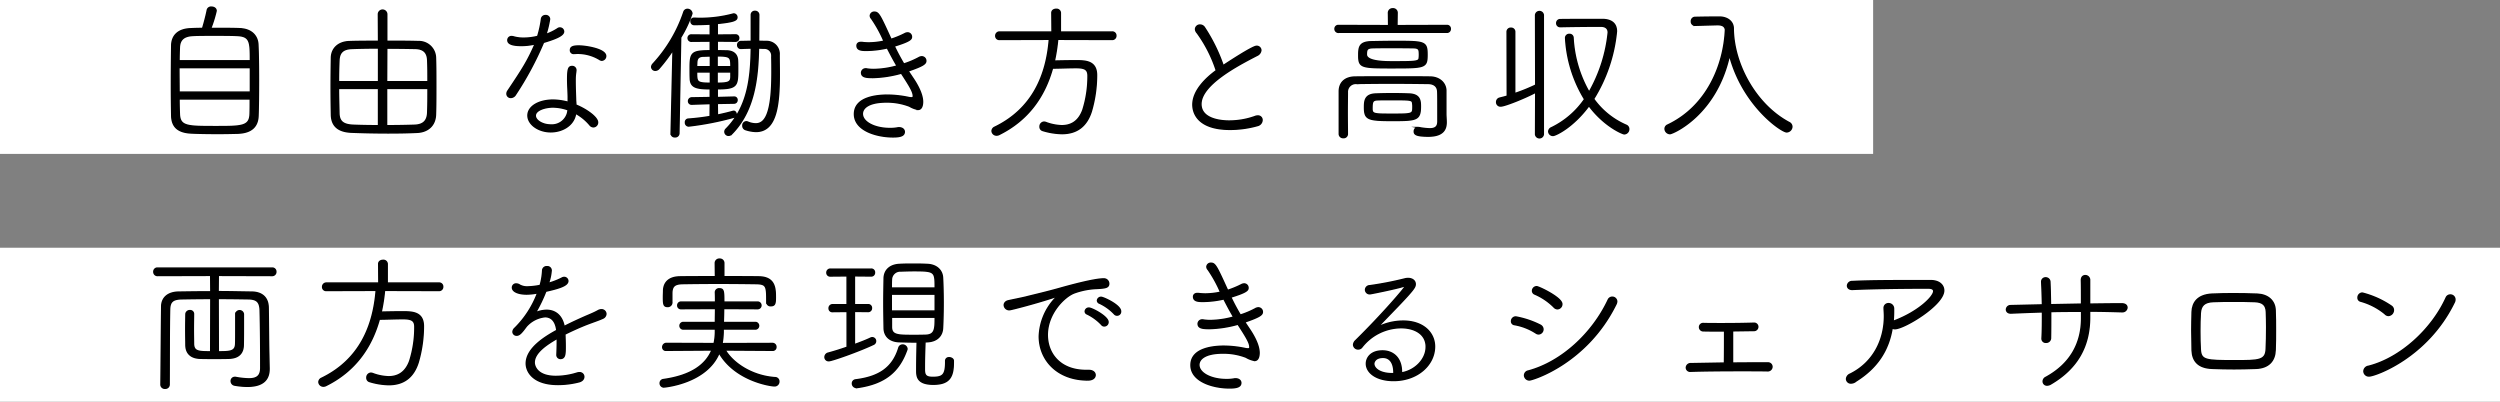
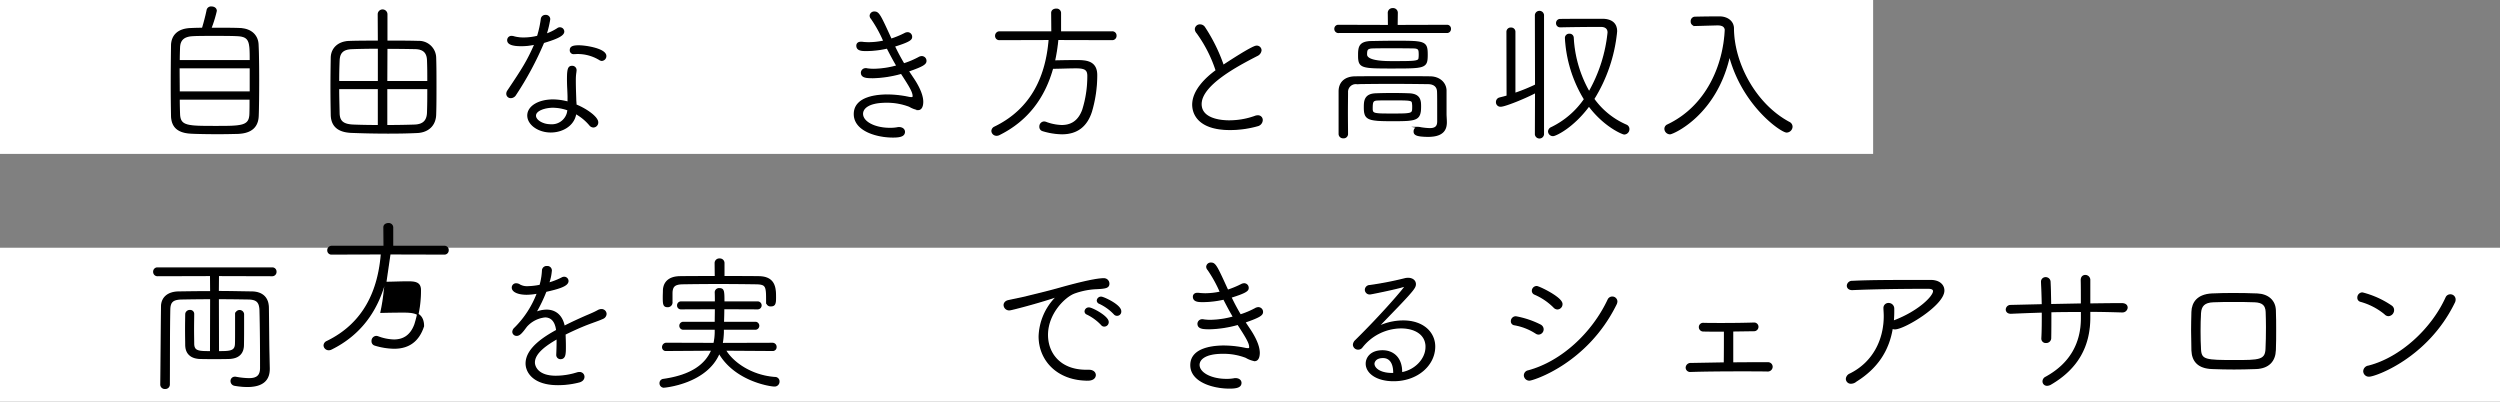
<svg xmlns="http://www.w3.org/2000/svg" width="666" height="107" viewBox="0 0 666 107">
  <rect x="0" y="0" width="666" height="107" fill="#808080" stroke="none" />
  <g id="txt_top_catch" transform="translate(0 -786)">
    <rect id="長方形_73" data-name="長方形 73" width="499" height="41" transform="translate(0 786)" fill="#fff" />
    <rect id="長方形_74" data-name="長方形 74" width="666" height="41" transform="translate(0 852)" fill="#fff" />
    <path id="パス_2210" data-name="パス 2210" d="M188.05,793.67c3.19.12,4.68,2.04,4.76,4.21.12,2.4.16,6.02.16,9.63s-.04,7.08-.12,9.28c-.08,3.03-1.89,4.56-5.39,4.68-1.49.04-3.3.08-5.15.08-2.56,0-5.15-.04-7-.12-3.58-.12-5.35-1.49-5.43-4.56-.04-2.2-.08-5.11-.08-8.18,0-3.74.04-7.63.08-10.58.04-2.56,1.65-4.33,5.03-4.44.79-.04,1.93-.08,3.19-.08.51-1.65,1.1-4.01,1.26-4.92a1.014,1.014,0,0,1,1.1-.75c.59,0,1.22.31,1.22.98a32.458,32.458,0,0,1-1.45,4.68c2.87,0,6.02,0,7.83.08Zm2.79,10.34H171.77c0,2.12.04,4.4.04,6.53h19.03v-6.53Zm0-1.81c0-4.99,0-6.61-3.54-6.76-1.57-.08-3.93-.08-6.17-.08s-4.4,0-5.62.08c-2.67.12-3.54,1.34-3.62,3.19-.04.98-.08,2.2-.08,3.58h19.03Zm-19.03,10.15c0,1.57.04,2.99.08,4.01.12,3.38,2.12,3.38,9.75,3.38,6.84,0,9.04,0,9.12-3.42.04-1.06.04-2.44.04-3.97H171.81Z" transform="translate(-124.12)" stroke="#000" stroke-miterlimit="10" stroke-width="0.4" />
    <path id="パス_2211" data-name="パス 2211" d="M224.94,789.81a1.1,1.1,0,0,1,2.2,0v7.2c2.83,0,5.7,0,8.42.08a4.385,4.385,0,0,1,4.56,4.29c.08,2.24.08,4.92.08,7.59s0,5.35-.08,7.55c-.08,2.87-2.01,4.6-4.88,4.72-2.4.12-5.07.16-7.71.16-3.5,0-6.96-.08-9.87-.2-3.46-.16-5.15-1.69-5.23-4.56-.04-2.28-.08-4.8-.08-7.43s.04-5.35.08-7.9c.08-2.44,1.89-4.13,4.76-4.21,2.4-.08,5.07-.08,7.79-.08l-.04-7.2Zm.04,8.97c-2.6,0-5.07.04-7.08.12-2.48.08-3.42,1.14-3.5,3.22-.08,1.77-.12,3.7-.12,5.66h10.7v-9Zm0,10.77h-10.7c0,2.28.08,4.6.12,6.61.04,2.24,1.18,3.11,3.85,3.22,2.01.08,4.29.12,6.72.12v-9.95Zm13.17-1.77c0-2.04,0-4.05-.08-5.78-.08-1.93-1.02-3.07-3.38-3.11-2.24-.04-4.88-.08-7.55-.08l-.04,8.97h11.05Zm-11.05,1.77v9.95c2.52,0,5.11-.04,7.47-.12,2.44-.08,3.42-1.3,3.5-3.34.08-1.93.08-4.21.08-6.49Z" transform="translate(-124.12)" stroke="#000" stroke-miterlimit="10" stroke-width="0.4" />
    <path id="パス_2212" data-name="パス 2212" d="M263.09,798.11c-1.14,0-3.66-.04-3.66-1.38a.944.944,0,0,1,.98-.98,2.658,2.658,0,0,1,.51.08,9.613,9.613,0,0,0,2.75.35,15.383,15.383,0,0,0,3.7-.47,28,28,0,0,0,1.02-4.68,1.013,1.013,0,0,1,1.06-.86.957.957,0,0,1,1.06.94,27.54,27.54,0,0,1-.98,4.09,14.654,14.654,0,0,0,3.15-1.53.879.879,0,0,1,.59-.2.961.961,0,0,1,.98.94c0,1.14-2.6,2.04-5.35,2.87a84.728,84.728,0,0,1-7.47,13.92,1.459,1.459,0,0,1-1.22.75.978.978,0,0,1-1.02-.98,1.358,1.358,0,0,1,.28-.79c3.81-5.7,5.19-7.79,7.24-12.5a16.253,16.253,0,0,1-3.62.43Zm12.43,14.27c0-1.53-.16-3.62-.16-5.19,0-2.83.24-3.46,1.18-3.46a.944.944,0,0,1,.98.98v.24a12.221,12.221,0,0,0-.2,2.2v.67c0,1.49.08,3.26.12,4.64,0,.47.08,1.02.08,1.53,2.91,1.18,5.78,3.3,5.78,4.6a1.142,1.142,0,0,1-1.1,1.18,1.219,1.219,0,0,1-.94-.51,13.354,13.354,0,0,0-3.81-3.11l-.08.51c-.67,2.87-3.58,4.44-6.53,4.44-3.3,0-6.06-2.01-6.06-4.33s2.75-4.09,6.72-4.09a16.143,16.143,0,0,1,4.01.59v-.9Zm-4.09,2.12c-1.97,0-4.72.75-4.72,2.32,0,1.3,1.97,2.48,4.09,2.48a4.344,4.344,0,0,0,4.52-3.15,8.6,8.6,0,0,0,.16-.9,12.321,12.321,0,0,0-4.05-.75Zm12.58-12.58a11.239,11.239,0,0,0-6.1-1.73c-.28,0-.55.04-.83.04H277a.823.823,0,0,1-.9-.83c0-.71.35-1.14,2.2-1.14s7.16.83,7.16,2.67a1.083,1.083,0,0,1-1.02,1.1,1,1,0,0,1-.43-.12Z" transform="translate(-124.12)" stroke="#000" stroke-miterlimit="10" stroke-width="0.4" />
-     <path id="パス_2213" data-name="パス 2213" d="M302.92,821.47l.51-22.22a43.713,43.713,0,0,1-3.77,4.99,1.281,1.281,0,0,1-.94.47.929.929,0,0,1-.98-.9,1.281,1.281,0,0,1,.31-.71,38.534,38.534,0,0,0,8.26-13.88.978.978,0,0,1,.94-.71,1.167,1.167,0,0,1,1.18,1.1,30.614,30.614,0,0,1-2.99,6.37l-.47,25.48a.962.962,0,0,1-1.06.98.912.912,0,0,1-.98-.94v-.04Zm12.27-7.94.04,3.15c1.53-.31,2.99-.67,4.25-1.02h.12c.35,0,.63.43.63.83a.649.649,0,0,1-.43.67,77.715,77.715,0,0,1-12.19,2.4.867.867,0,0,1-.87-.94.8.8,0,0,1,.67-.87,59.315,59.315,0,0,0,5.9-.71l.04-3.46-4.92.16h-.04a.777.777,0,0,1-.83-.79.858.858,0,0,1,.9-.87l4.88-.08v-2.36c-3.77,0-5.27-.39-5.31-2.79-.04-.71-.04-1.77-.04-2.71,0-4.09.35-4.6,5.35-4.6v-2.6l-5.03.04a.834.834,0,0,1-.86-.83.817.817,0,0,1,.86-.83l5.03.04v-2.95c-1.97.12-3.62.12-4.29.12a.807.807,0,0,1-.83-.83.751.751,0,0,1,.75-.83h.04c.47,0,.9.04,1.38.04a34.026,34.026,0,0,0,9-1.14.508.508,0,0,1,.24-.04.87.87,0,0,1,.79.9c0,.79-.94,1.18-5.23,1.61v3.11l4.88-.04a.786.786,0,0,1,.83.83.813.813,0,0,1-.83.83l-4.88-.04v2.6c.83,0,1.65.04,2.48.04,1.97.04,2.83,1.06,2.91,2.48.04.63.04,1.45.04,2.28,0,4.44,0,5.31-5.43,5.31V812l4.48-.12h.04a.723.723,0,0,1,.75.75.786.786,0,0,1-.83.83l-4.44.08Zm-1.81-12.62c-.67,0-1.3.04-1.89.04-1.45.04-1.73.79-1.77,1.73,0,.28-.04.71-.04,1.1h3.7v-2.87Zm0,4.25h-3.7c0,2.71,0,3.03,3.7,3.03Zm5.47-1.38c0-2.56-.08-2.91-3.7-2.91v2.91Zm0,1.38h-3.7v3.03c2.99,0,3.66-.28,3.7-1.65Zm5.43-15.18a.912.912,0,0,1,.98-.94.933.933,0,0,1,.98.94l-.04,7.04c.71,0,1.38.04,2.01.04a3.3,3.3,0,0,1,3.46,3.54c0,1.69.04,3.42.04,5.19,0,8.53-.86,15.22-6.21,15.22a9.731,9.731,0,0,1-2.79-.51,1.019,1.019,0,0,1-.67-1.02.932.932,0,0,1,.86-1.02.88.88,0,0,1,.43.08,5.588,5.588,0,0,0,2.12.47c2.63,0,4.33-2.99,4.33-13.61,0-1.53,0-3.03-.04-4.36a1.959,1.959,0,0,0-2.04-2.2c-.47,0-.98-.04-1.53-.04-.16,7.94-1.06,16.71-7.12,22.85a1.2,1.2,0,0,1-.86.39.952.952,0,0,1-.94-.94.982.982,0,0,1,.31-.71c5.94-5.98,6.61-14.08,6.72-21.59-.9,0-1.81.04-2.75.08h-.04a.818.818,0,0,1-.83-.87.867.867,0,0,1,.87-.94c.94,0,1.85-.04,2.75-.04v-7.04Z" transform="translate(-124.12)" stroke="#000" stroke-miterlimit="10" stroke-width="0.4" />
    <path id="パス_2214" data-name="パス 2214" d="M356.49,806.64c-1.61,0-2.83-.12-2.83-1.26a1.044,1.044,0,0,1,1.14-1.02,1.02,1.02,0,0,1,.35.04,12.311,12.311,0,0,0,1.77.12,24.215,24.215,0,0,0,6.21-.94c-.79-1.34-1.65-2.91-2.63-4.84a25.526,25.526,0,0,1-5.62.67c-1.26,0-2.44-.08-2.44-1.26,0-.43.31-.83.98-.83h.28a14.986,14.986,0,0,0,1.89.12,19.377,19.377,0,0,0,4.05-.47,34.644,34.644,0,0,0-3.34-6.06,1.088,1.088,0,0,1-.31-.75,1.014,1.014,0,0,1,1.1-.9c1.1,0,1.49.87,4.4,7.24a25.7,25.7,0,0,0,3.7-1.53,1.59,1.59,0,0,1,.71-.2,1.02,1.02,0,0,1,1.02,1.06c0,.59-.35,1.14-4.6,2.44a54.311,54.311,0,0,0,2.56,4.8,23.05,23.05,0,0,0,4.01-1.69,1.594,1.594,0,0,1,.79-.24,1.063,1.063,0,0,1,1.06,1.1c0,.75-.75,1.3-4.72,2.67l1.26,1.89c.75,1.1,2.6,3.97,2.6,6.33,0,.79-.2,2.01-1.18,2.01a6.9,6.9,0,0,1-2.28-.87,16.719,16.719,0,0,0-6.17-1.1c-4.76,0-6.41,1.61-6.41,3.15,0,2.2,3.22,3.93,7.39,3.93a10.91,10.91,0,0,0,1.97-.16,1.569,1.569,0,0,1,.43-.04c.9,0,1.38.51,1.38,1.06,0,1.02-1.02,1.34-2.99,1.34-4.4,0-10.26-1.73-10.26-6.06,0-4.68,6.41-5.03,8.77-5.03a28.14,28.14,0,0,1,5.5.59,4.293,4.293,0,0,0,.9.12c.35,0,.51-.12.51-.47,0-1.1-.83-2.52-3.19-6.13a30.234,30.234,0,0,1-7.75,1.18Z" transform="translate(-124.12)" stroke="#000" stroke-miterlimit="10" stroke-width="0.4" />
    <path id="パス_2215" data-name="パス 2215" d="M405.88,796.46a47.109,47.109,0,0,1-.9,5.82c1.73-.04,3.81-.08,5.78-.08,2.48,0,5.47.04,5.47,3.81a34.146,34.146,0,0,1-1.42,9.75c-1.3,3.97-3.93,5.82-7.79,5.82a18.43,18.43,0,0,1-5.11-.83.989.989,0,0,1-.71-1.02,1.131,1.131,0,0,1,1.06-1.18,1.983,1.983,0,0,1,.43.08,13,13,0,0,0,4.29.87c2.52,0,4.52-1.18,5.62-4.17a29.694,29.694,0,0,0,1.38-9.16c0-1.81-1.06-2.16-3.19-2.16s-4.44.12-6.29.12c-2.12,7.63-6.53,13.88-14.23,17.69a1.485,1.485,0,0,1-.67.16,1.169,1.169,0,0,1-1.18-1.1,1.156,1.156,0,0,1,.71-.98c10.14-4.92,13.8-13.92,14.55-23.44l-13.29.04a.912.912,0,0,1-.98-.94.976.976,0,0,1,.98-1.02h14l-.04-5.11c0-.63.55-.94,1.14-.94a.991.991,0,0,1,1.1.94v5.11h13.8a.922.922,0,0,1,.98.98.942.942,0,0,1-.98.98l-14.51-.04Z" transform="translate(-124.12)" stroke="#000" stroke-miterlimit="10" stroke-width="0.4" />
    <path id="パス_2216" data-name="パス 2216" d="M443.01,794.69a1.532,1.532,0,0,1-.39-.94,1.146,1.146,0,0,1,1.22-1.06,1.37,1.37,0,0,1,1.1.59,45.052,45.052,0,0,1,5.03,10.22c.31-.2,7.75-5.15,8.89-5.15a1.075,1.075,0,0,1,1.14,1.06,1.684,1.684,0,0,1-1.02,1.34c-5.19,2.67-14.94,7.79-14.94,12.98,0,4.52,6.68,4.52,7.43,4.52a20.274,20.274,0,0,0,6.96-1.18,1.947,1.947,0,0,1,.75-.16,1.06,1.06,0,0,1,1.14,1.1,1.534,1.534,0,0,1-1.18,1.42,26.991,26.991,0,0,1-7.35,1.02c-8.06,0-9.87-3.89-9.87-6.57,0-3.66,3.34-6.96,6.25-9.08a35.9,35.9,0,0,0-5.15-10.11Z" transform="translate(-124.12)" stroke="#000" stroke-miterlimit="10" stroke-width="0.4" />
    <path id="パス_2217" data-name="パス 2217" d="M480.72,794.61a.9.9,0,0,1-.94-.94.867.867,0,0,1,.91-.87l13.37.04-.04-3.46a1.063,1.063,0,0,1,1.14-1.02,1.041,1.041,0,0,1,1.14,1.02l-.04,3.46,13.33-.04a.836.836,0,0,1,.87.9.856.856,0,0,1-.87.9H480.73Zm.2,15.73c0-2.24,1.42-3.77,4.21-3.81,3.5-.04,7.31-.04,11.25-.04,2.87,0,5.82,0,8.73.04,2.56.04,4.09,1.65,4.17,3.5v6.37c0,.51.08,1.34.08,2.12v.12c0,1.85-.87,3.62-4.72,3.62-3.3,0-3.74-.51-3.74-1.22a.988.988,0,0,1,.98-1.06h.16a18.051,18.051,0,0,0,2.95.35c1.38,0,2.2-.47,2.2-1.97,0-6.17,0-7.08-.04-7.9-.04-1.42-.94-2.2-2.52-2.24-3.15-.04-6.53-.08-9.87-.08s-6.49.04-9.28.08a2.263,2.263,0,0,0-2.44,2.4c0,1.42-.04,3.42-.04,5.43s.04,4.09.04,5.66a.957.957,0,0,1-1.06.94.985.985,0,0,1-1.06-.98V810.35Zm14.23-6.29c-8.34,0-9.04-.04-9.04-3.26,0-2.2.12-3.62,3.42-3.66,2.12-.04,4.21-.08,6.29-.08,7.86,0,8.45.04,8.45,3.5s-.47,3.5-9.12,3.5Zm-.12,14.04c-6.57,0-7.39-.31-7.39-3.5,0-1.73.12-3.42,2.95-3.54,1.34-.04,2.91-.08,4.48-.08s3.18.04,4.44.08c2.91.12,2.99,1.81,2.99,3.3C502.5,818.01,501.44,818.09,495.03,818.09Zm7.23-17.54c0-1.38-.08-1.85-1.77-1.85-2.04-.04-4.09-.04-6.13-.04-1.49,0-2.99,0-4.48.04-1.57.04-1.77.47-1.77,1.81q0,1.97,6.68,1.97c6.49,0,7.39,0,7.43-1.1A4.984,4.984,0,0,0,502.26,800.55Zm-7.23,15.89c5.5,0,5.5-.04,5.5-2.01a4.236,4.236,0,0,0-.04-.75c-.12-1.14-.16-1.14-6.09-1.14-1.22,0-2.4,0-3.26.04-1.49.04-1.53.63-1.53,2.56.08,1.3.75,1.3,5.43,1.3Z" transform="translate(-124.12)" stroke="#000" stroke-miterlimit="10" stroke-width="0.4" />
    <path id="パス_2218" data-name="パス 2218" d="M533.26,810.54c-2.44,1.34-8.18,3.7-9.36,3.7a1.006,1.006,0,0,1-1.06-1.06,1.035,1.035,0,0,1,.79-1.02c.59-.16,1.3-.31,2.04-.55l-.04-17.14a.944.944,0,0,1,1.02-.94.933.933,0,0,1,.98.94v16.48a47.214,47.214,0,0,0,5.62-2.28l-.04-18.64a1.023,1.023,0,0,1,2.04,0V821.8a1.028,1.028,0,0,1-2.04,0l.04-11.25Zm6.45-17.46a.873.873,0,0,1-.86-.9.892.892,0,0,1,.9-.94c3.54-.04,7.98-.04,11.17-.04,2.36,0,3.81.98,3.81,3.15a41.462,41.462,0,0,1-6.09,18.01,20.8,20.8,0,0,0,8.73,7.04,1.059,1.059,0,0,1,.63.98,1.225,1.225,0,0,1-1.18,1.26c-.43,0-5.35-2.04-9.4-7.51-4.29,5.82-8.93,7.94-9.56,7.94a1.1,1.1,0,0,1-1.14-1.06,1.136,1.136,0,0,1,.75-.98,22.744,22.744,0,0,0,8.81-7.59,34.748,34.748,0,0,1-5.07-16.36.937.937,0,0,1,1.02-.9.9.9,0,0,1,.94.86,32.593,32.593,0,0,0,4.29,14.55,40.209,40.209,0,0,0,5.11-15.93c0-1.1-.71-1.69-2-1.69-2.75,0-7.55.04-10.81.12h-.04Z" transform="translate(-124.12)" stroke="#000" stroke-miterlimit="10" stroke-width="0.4" />
    <path id="パス_2219" data-name="パス 2219" d="M575.7,792.72h-.04a.944.944,0,0,1-.94-1.02.978.978,0,0,1,.94-1.06c1.73-.04,4.76-.08,6.37-.08h.12c2.12,0,3.7,1.18,3.7,3.03.08,9.52,6.02,20.33,14.86,25.05a1.254,1.254,0,0,1,.75,1.1,1.423,1.423,0,0,1-1.38,1.38c-1.38,0-11.76-7.08-15.22-20.49-3.46,16-15.14,20.96-15.85,20.96a1.331,1.331,0,0,1-1.3-1.26,1.1,1.1,0,0,1,.71-1.02c10.5-4.99,14.98-16.04,15.37-25.44-.16-.83-.71-1.3-2.12-1.3h-.16l-5.82.16Z" transform="translate(-124.12)" stroke="#000" stroke-miterlimit="10" stroke-width="0.4" />
    <path id="パス_2220" data-name="パス 2220" d="M195.79,884.1v.2c0,2.52-1.3,4.6-5.74,4.6a19.15,19.15,0,0,1-3.38-.31,1.078,1.078,0,0,1-.94-1.06.935.935,0,0,1,.94-.98h.2a21.574,21.574,0,0,0,3.54.39c2.12,0,3.19-.75,3.19-2.95,0-4.95-.04-10.77-.16-15.37-.08-2.36-1.06-2.99-3.19-3.03-2.56-.04-5.31-.08-8.02-.08l.04,14.23c3.07,0,4.56-.04,4.64-2.08.04-.94.04-1.38.04-7.98a1.006,1.006,0,0,1,2,0v2.2c0,2.04,0,4.56-.04,6.09-.04,2.01-1.14,3.38-3.77,3.46-1.14.04-2.56.04-3.93.04s-2.75,0-3.89-.04c-2.52-.12-3.62-1.49-3.66-3.46,0-1.1-.04-2.67-.04-4.25s.04-3.11.04-4.05a1,1,0,0,1,1.06-.9.86.86,0,0,1,.94.83v.04c0,.9-.04,2.48-.04,4.05s.04,3.15.04,3.97c.08,2.04,1.42,2.08,4.6,2.08l.04-14.23c-2.71,0-5.39.04-7.71.08-2.44.04-3.26.75-3.3,2.91-.12,5.9-.08,12.86-.12,19.98a.978.978,0,0,1-1.06.94.991.991,0,0,1-1.1-.94c.08-6.88.12-14.63.2-20.88.04-2.2,1.57-3.74,4.56-3.77,2.75-.04,5.62-.08,8.53-.08l-.04-4.4-14.16.04a.942.942,0,0,1-.98-.98.922.922,0,0,1,.98-.98h30.51a.922.922,0,0,1,.98.98.942.942,0,0,1-.98.98l-14.35-.04-.04,4.36c2.95,0,5.98.08,9,.12,2.6.04,4.29,1.38,4.33,4.09.08,4.44.08,9.12.16,12.39l.08,3.81Z" transform="translate(-124.12)" stroke="#000" stroke-miterlimit="10" stroke-width="0.4" />
-     <path id="パス_2221" data-name="パス 2221" d="M226.55,863.34a47.106,47.106,0,0,1-.9,5.82c1.73-.04,3.81-.08,5.78-.08,2.48,0,5.47.04,5.47,3.81a34.146,34.146,0,0,1-1.42,9.75c-1.3,3.97-3.93,5.82-7.79,5.82a18.43,18.43,0,0,1-5.11-.83.989.989,0,0,1-.71-1.02,1.131,1.131,0,0,1,1.06-1.18,1.881,1.881,0,0,1,.43.08,13,13,0,0,0,4.29.87c2.52,0,4.52-1.18,5.62-4.17a29.694,29.694,0,0,0,1.38-9.16c0-1.81-1.06-2.16-3.19-2.16s-4.44.12-6.29.12c-2.12,7.63-6.53,13.88-14.23,17.69a1.485,1.485,0,0,1-.67.16,1.169,1.169,0,0,1-1.18-1.1,1.156,1.156,0,0,1,.71-.98c10.15-4.92,13.8-13.92,14.55-23.44l-13.29.04a.912.912,0,0,1-.98-.94.976.976,0,0,1,.98-1.02h14l-.04-5.11c0-.63.55-.94,1.14-.94a.991.991,0,0,1,1.1.94v5.11h13.8a.922.922,0,0,1,.98.98.942.942,0,0,1-.98.98l-14.51-.04Z" transform="translate(-124.12)" stroke="#000" stroke-miterlimit="10" stroke-width="0.4" />
+     <path id="パス_2221" data-name="パス 2221" d="M226.55,863.34a47.106,47.106,0,0,1-.9,5.82c1.73-.04,3.81-.08,5.78-.08,2.48,0,5.47.04,5.47,3.81c-1.3,3.97-3.93,5.82-7.79,5.82a18.43,18.43,0,0,1-5.11-.83.989.989,0,0,1-.71-1.02,1.131,1.131,0,0,1,1.06-1.18,1.881,1.881,0,0,1,.43.08,13,13,0,0,0,4.29.87c2.52,0,4.52-1.18,5.62-4.17a29.694,29.694,0,0,0,1.38-9.16c0-1.81-1.06-2.16-3.19-2.16s-4.44.12-6.29.12c-2.12,7.63-6.53,13.88-14.23,17.69a1.485,1.485,0,0,1-.67.16,1.169,1.169,0,0,1-1.18-1.1,1.156,1.156,0,0,1,.71-.98c10.15-4.92,13.8-13.92,14.55-23.44l-13.29.04a.912.912,0,0,1-.98-.94.976.976,0,0,1,.98-1.02h14l-.04-5.11c0-.63.55-.94,1.14-.94a.991.991,0,0,1,1.1.94v5.11h13.8a.922.922,0,0,1,.98.98.942.942,0,0,1-.98.98l-14.51-.04Z" transform="translate(-124.12)" stroke="#000" stroke-miterlimit="10" stroke-width="0.4" />
    <path id="パス_2222" data-name="パス 2222" d="M266.94,864.09a15.894,15.894,0,0,1-2.52.24c-2.01,0-3.77-.59-3.77-1.73a.948.948,0,0,1,1.02-.94,1.665,1.665,0,0,1,.9.31,4.147,4.147,0,0,0,2.16.47,19.675,19.675,0,0,0,3.3-.39,17.66,17.66,0,0,0,.67-4.09,1.048,1.048,0,0,1,1.14-.9,1,1,0,0,1,1.1.98,12.533,12.533,0,0,1-.75,3.46,19.071,19.071,0,0,0,3.58-1.38,1.293,1.293,0,0,1,.63-.2.961.961,0,0,1,.98.94c0,1.22-2.4,1.93-5.86,2.71a40.811,40.811,0,0,1-2.79,5.78,7.687,7.687,0,0,1,2.99-.67c2.2,0,4.09,1.26,4.68,4.33,1.89-.98,3.89-1.89,5.66-2.67.98-.43,2.2-.9,3.34-1.53a1.912,1.912,0,0,1,.94-.28,1.142,1.142,0,0,1,1.18,1.1,1.314,1.314,0,0,1-.83,1.14c-1.14.51-1.93.75-4.01,1.53-2.04.79-4.21,1.77-6.09,2.71.04.94.08,2.12.08,3.22,0,2.01,0,3.26-1.26,3.26a.933.933,0,0,1-.9-1.06v-.12c.04-.9.08-2.04.08-3.07V876.1c-2.63,1.53-6.17,3.74-6.17,6.49,0,.79.63,3.7,5.78,3.7a19.049,19.049,0,0,0,5.58-.87,2.16,2.16,0,0,1,.67-.12,1.087,1.087,0,0,1,1.18,1.06c0,.55-.35,1.1-1.26,1.34a22.459,22.459,0,0,1-5.62.71c-6.61,0-8.42-3.42-8.42-5.58,0-4.13,5.23-7.2,8.14-8.81-.31-2.63-1.57-3.66-3.15-3.66a7.733,7.733,0,0,0-4.99,2.56c-1.3,1.77-1.85,2.36-2.56,2.36a.925.925,0,0,1-.98-.87,1.425,1.425,0,0,1,.51-.98,25.917,25.917,0,0,0,6.06-9.4l-.43.04Z" transform="translate(-124.12)" stroke="#000" stroke-miterlimit="10" stroke-width="0.4" />
    <path id="パス_2223" data-name="パス 2223" d="M317.28,879.23c1.97,3.42,7.04,6.96,13.33,7.39a.974.974,0,0,1,.98,1.02,1.112,1.112,0,0,1-1.14,1.14c-1.14,0-10.5-1.42-14.75-8.81-3.34,8.18-14.67,9.12-14.71,9.12a.976.976,0,0,1-.98-1.02.933.933,0,0,1,.83-.94c7.51-1.06,11.36-3.97,12.98-7.9l-12.23.08a.8.8,0,0,1-.9-.83.958.958,0,0,1,.94-.98l12.74.04a14.9,14.9,0,0,0,.35-3.3v-.59h-8.61a.866.866,0,0,1,0-1.73h8.61c0-1.22.04-2.48.04-3.74l-9.2.04a.818.818,0,0,1-.87-.83.852.852,0,0,1,.87-.9h9.2c0-.87,0-1.73-.04-2.6v-.04a.937.937,0,0,1,1.02-.9c1.14,0,1.18.55,1.18,3.54H326a.866.866,0,0,1,0,1.73l-9.12-.04c0,1.26-.04,2.56-.08,3.74h8.65a.871.871,0,0,1-.04,1.73h-8.65v.87a19.3,19.3,0,0,1-.31,3.03l13.49-.04a.892.892,0,0,1,.87.94.825.825,0,0,1-.87.86l-12.66-.08Zm11.13-12.7c0-4.29,0-4.95-2.95-4.99-2.79-.04-6.41-.08-9.95-.08s-6.96.04-9.48.08c-2.08.04-2.91.59-2.95,2.52v2.6a1.058,1.058,0,0,1-1.14.98c-1.02,0-1.06-.67-1.06-2.56,0-.55.04-1.1.04-1.73.08-2.08,1.42-3.54,4.29-3.58,2.91-.04,6.17-.04,9.52-.04l-.04-3.66a1.041,1.041,0,0,1,1.14-1.02,1.029,1.029,0,0,1,1.1,1.02v3.66c3.19,0,6.37,0,9.4.04,4.33.08,4.33,3.19,4.33,5.54,0,1.57-.16,2.12-1.18,2.12a.948.948,0,0,1-1.06-.87v-.04Z" transform="translate(-124.12)" stroke="#000" stroke-miterlimit="10" stroke-width="0.4" />
-     <path id="パス_2224" data-name="パス 2224" d="M349.8,868.96l-3.89.04a.83.83,0,0,1-.9-.87.892.892,0,0,1,.9-.94h3.89v-7.71l-4.48.04a.853.853,0,0,1-.9-.87.892.892,0,0,1,.9-.94h10.89a.828.828,0,0,1,.86.9.848.848,0,0,1-.86.9l-4.48-.04v7.71h3.66a.836.836,0,0,1,.87.9.856.856,0,0,1-.87.9l-3.66-.04v8.89c1.61-.59,3.15-1.18,4.29-1.73a1.025,1.025,0,0,1,.47-.12.877.877,0,0,1,.87.87.927.927,0,0,1-.63.9c-3.74,1.77-10.97,4.33-11.8,4.33a.947.947,0,0,1-1.02-.94,1.11,1.11,0,0,1,.87-1.06c1.61-.43,3.34-.98,5.03-1.57v-9.56Zm2.83,20.25h-.27a1.051,1.051,0,0,1-1.14-1.06.933.933,0,0,1,.83-.94c6.33-.79,9.91-3.26,11.52-8.49a1.023,1.023,0,0,1,.98-.79,1.13,1.13,0,0,1,1.18,1.02.837.837,0,0,1-.08.31c-2.04,5.66-5.7,8.89-13.02,9.95Zm24.34-7.9c.51,0,1.1.31,1.1.79v.51c0,3.81-1.06,5.74-5.31,5.74s-4.4-2.04-4.4-3.58c0-3.22.08-6.88.12-7.67h-1.22c-1.1,0-2.12-.04-3.58-.08-2.63-.08-3.97-1.57-4.01-3.58-.04-2.16-.08-4.44-.08-6.68s.04-4.56.08-6.68c.08-2.12,1.57-3.5,4.05-3.62,1.49-.08,2.56-.08,3.62-.08s2.2,0,3.81.08c2.4.08,3.97,1.53,4.05,3.54.12,2.16.16,4.4.16,6.65s-.04,4.52-.16,6.76c-.08,1.89-1.34,3.5-4.05,3.62l-.63.04c-.08,2.2-.16,4.6-.16,6.49v.83c0,1.53.35,2.16,2.24,2.16,2.67,0,3.46-.63,3.46-4.13v-.31a.8.8,0,0,1,.9-.79Zm-3.7-18.56c0-4.44,0-4.64-5.7-4.64-1.14,0-2.24.04-3.46.08a2.343,2.343,0,0,0-2.52,2.24c-.04.71-.04,1.49-.04,2.32Zm0,1.61H361.55v4.52h11.72Zm-11.68,6.13v2.6c0,2.24,1.65,2.28,5.74,2.28,1.02,0,2.08,0,3.38-.04,2.56-.08,2.56-1.73,2.56-4.84Z" transform="translate(-124.12)" stroke="#000" stroke-miterlimit="10" stroke-width="0.4" />
    <path id="パス_2225" data-name="パス 2225" d="M413.86,887.21c-7.98,0-12.86-5.27-12.86-11.6a15.438,15.438,0,0,1,4.01-9.87c.31-.31.47-.51.47-.59,0-.04,0-.08-.08-.08a1.974,1.974,0,0,0-.63.16c-5.03,1.65-11.33,3.26-11.68,3.26a1.288,1.288,0,0,1-1.42-1.22c0-.47.35-.98,1.14-1.14.87-.2,3.26-.67,4.56-.98,1.97-.51,5.5-1.3,9.63-2.48,1.14-.31,8.38-2.36,11.13-2.36a1.262,1.262,0,0,1,1.34,1.26c0,1.02-.9,1.14-3.03,1.26a19.909,19.909,0,0,0-6.13,1.18c-2.63.98-7.2,5.47-7.2,11.21,0,4.92,3.34,9.48,10.38,9.48h.71c1.1,0,1.65.59,1.65,1.22,0,.2-.08,1.3-2,1.3Zm3.74-14.75a13.287,13.287,0,0,0-3.85-2.83.733.733,0,0,1-.51-.67.932.932,0,0,1,.98-.87c.79,0,5.07,2.24,5.07,3.7a1,1,0,0,1-.98,1.02.848.848,0,0,1-.71-.35Zm3.38-2.87a13.135,13.135,0,0,0-3.93-2.83.767.767,0,0,1-.55-.71.929.929,0,0,1,.98-.83c.59,0,5.15,2.08,5.15,3.7a.928.928,0,0,1-1.65.67Z" transform="translate(-124.12)" stroke="#000" stroke-miterlimit="10" stroke-width="0.4" />
    <path id="パス_2226" data-name="パス 2226" d="M446.15,873.52c-1.61,0-2.83-.12-2.83-1.26a1.044,1.044,0,0,1,1.14-1.02,1.02,1.02,0,0,1,.35.04,12.311,12.311,0,0,0,1.77.12,24.215,24.215,0,0,0,6.21-.94c-.79-1.34-1.65-2.91-2.63-4.84a25.526,25.526,0,0,1-5.62.67c-1.26,0-2.44-.08-2.44-1.26,0-.43.31-.83.98-.83h.28a14.986,14.986,0,0,0,1.89.12,19.377,19.377,0,0,0,4.05-.47,34.644,34.644,0,0,0-3.34-6.06,1.088,1.088,0,0,1-.31-.75,1.014,1.014,0,0,1,1.1-.9c1.1,0,1.49.87,4.4,7.24a25.7,25.7,0,0,0,3.7-1.53,1.59,1.59,0,0,1,.71-.2,1.02,1.02,0,0,1,1.02,1.06c0,.59-.35,1.14-4.6,2.44a54.311,54.311,0,0,0,2.56,4.8,23.05,23.05,0,0,0,4.01-1.69,1.624,1.624,0,0,1,.79-.24,1.063,1.063,0,0,1,1.06,1.1c0,.75-.75,1.3-4.72,2.67l1.26,1.89c.75,1.1,2.59,3.97,2.59,6.33,0,.79-.2,2.01-1.18,2.01a6.9,6.9,0,0,1-2.28-.87,16.719,16.719,0,0,0-6.17-1.1c-4.76,0-6.41,1.61-6.41,3.15,0,2.2,3.22,3.93,7.39,3.93a10.91,10.91,0,0,0,1.97-.16,1.605,1.605,0,0,1,.43-.04c.9,0,1.38.51,1.38,1.06,0,1.02-1.02,1.34-2.99,1.34-4.4,0-10.26-1.73-10.26-6.06,0-4.68,6.41-5.03,8.77-5.03a28.14,28.14,0,0,1,5.5.59,4.3,4.3,0,0,0,.91.12c.35,0,.51-.12.51-.47,0-1.1-.83-2.52-3.18-6.13a30.234,30.234,0,0,1-7.75,1.18Z" transform="translate(-124.12)" stroke="#000" stroke-miterlimit="10" stroke-width="0.4" />
    <path id="パス_2227" data-name="パス 2227" d="M504.08,878.44c0-3.58-3.22-5.15-6.69-5.15a13.413,13.413,0,0,0-10.46,5.15,1.192,1.192,0,0,1-.98.51,1.177,1.177,0,0,1-1.22-1.1,1.635,1.635,0,0,1,.55-1.1c7.04-6.92,13.21-14.12,13.21-14.47,0-.04-.04-.08-.12-.08a.781.781,0,0,0-.28.04c-2.12.67-8.77,2.01-9,2.01a1.087,1.087,0,0,1-1.18-1.06,1.109,1.109,0,0,1,1.1-1.06,88.848,88.848,0,0,0,9.32-1.81,3.72,3.72,0,0,1,.9-.12c1.1,0,1.89.59,1.89,1.49,0,.75-.24,1.3-4.64,5.9l-5.43,5.62a15.347,15.347,0,0,1,6.88-1.65c5.35,0,8.34,3.11,8.34,6.76,0,4.88-4.56,9.04-10.89,9.04-4.6,0-7.24-2.12-7.24-4.48,0-1.49,1.14-3.38,4.29-3.38,2.71,0,5.03,1.77,5.03,5.58v.28c3.74-.63,6.61-3.7,6.61-6.92Zm-8.61,6.84c0-2.6-1.06-4.09-2.91-4.09-2.24,0-2.48,1.45-2.48,1.69,0,1.34,1.73,2.67,4.84,2.67h.55v-.28Z" transform="translate(-124.12)" stroke="#000" stroke-miterlimit="10" stroke-width="0.4" />
    <path id="パス_2228" data-name="パス 2228" d="M534.48,872.66a1.226,1.226,0,0,1,.67,1.06,1.21,1.21,0,0,1-1.14,1.22,1.261,1.261,0,0,1-.71-.24,15.373,15.373,0,0,0-5.74-2.24.849.849,0,0,1-.75-.87,1.112,1.112,0,0,1,1.14-1.14,23.878,23.878,0,0,1,6.53,2.2Zm-2.91,14.55a1.269,1.269,0,0,1-1.3-1.22,1.185,1.185,0,0,1,.98-1.14c8.81-2.36,17.11-9.95,21.35-19.03a1.166,1.166,0,0,1,2.2.47,1.9,1.9,0,0,1-.24.83c-7.75,15.65-22.14,20.09-23,20.09Zm6.57-19.39a16.409,16.409,0,0,0-5.15-3.5.915.915,0,0,1-.59-.83,1.1,1.1,0,0,1,1.1-1.1c.55,0,6.68,2.91,6.68,4.6a1.226,1.226,0,0,1-1.18,1.26,1.332,1.332,0,0,1-.87-.43Z" transform="translate(-124.12)" stroke="#000" stroke-miterlimit="10" stroke-width="0.4" />
    <path id="パス_2229" data-name="パス 2229" d="M594.89,884.77c-2.08-.04-4.4-.04-6.8-.04-4.8,0-9.83.04-13.57.16h-.04a.98.98,0,0,1-1.1-.98,1.105,1.105,0,0,1,1.18-1.02l8.97-.16c0-.55.04-1.22.04-8.57-2.24,0-4.33,0-5.66-.04a.977.977,0,0,1-1.02-.98.935.935,0,0,1,.98-.94h.04c1.38.04,3.22.04,5.19.04,2.79,0,5.82-.04,8.18-.12h.08a.947.947,0,0,1,1.02.94.989.989,0,0,1-1.06.98l-5.66.08v8.61c3.34-.04,6.72-.04,9.4-.04a1.032,1.032,0,0,1,1.1,1.02,1.1,1.1,0,0,1-1.22,1.06h-.04Z" transform="translate(-124.12)" stroke="#000" stroke-miterlimit="10" stroke-width="0.4" />
    <path id="パス_2230" data-name="パス 2230" d="M618.33,887.68a2.066,2.066,0,0,1-1.06.35,1.129,1.129,0,0,1-1.22-1.1,1.5,1.5,0,0,1,.98-1.26c6.25-3.11,9.12-9.2,9.12-15.45,0-.63-.04-1.26-.08-1.89v-.2a1.122,1.122,0,0,1,1.18-1.22,1.292,1.292,0,0,1,1.3,1.34,32.956,32.956,0,0,1-.12,3.46l.43-.24c6.45-2.48,10.42-6.45,10.42-7.9,0-.47-.39-.83-1.38-.83h-1.93c-5.03,0-13.41.12-18.32.35h-.12c-.83,0-1.22-.47-1.22-.98a1.19,1.19,0,0,1,1.26-1.1c4.68-.24,11.01-.24,20.88-.24,2.2,0,3.46,1.14,3.46,2.63,0,3.81-10.5,10.15-12.98,10.15a1.386,1.386,0,0,1-.75-.2c-.94,5.86-3.89,10.66-9.87,14.31Z" transform="translate(-124.12)" stroke="#000" stroke-miterlimit="10" stroke-width="0.4" />
    <path id="パス_2231" data-name="パス 2231" d="M689.43,869.04c-2.79-.08-5.7-.16-8.65-.16v1.69c0,7.39-3.03,13.45-10.38,17.73a1.912,1.912,0,0,1-.94.28.978.978,0,0,1-1.02-.98,1.187,1.187,0,0,1,.71-1.06c6.53-3.58,9.52-9.04,9.52-15.81v-1.81c-2.79,0-5.54,0-8.26.08,0,2.63,0,5.23-.04,7a1.129,1.129,0,0,1-1.18,1.18.965.965,0,0,1-1.06-.98v-.08c.12-1.89.12-4.44.12-7.04-2.95.08-5.78.2-8.38.31h-.08c-.79,0-1.14-.47-1.14-.94a1.081,1.081,0,0,1,1.1-1.02l8.49-.2c-.04-2.28-.12-4.44-.2-6.06v-.08a1.006,1.006,0,0,1,1.06-1.06,1.091,1.091,0,0,1,1.1,1.1c.08,1.53.12,3.74.16,6.06l8.3-.16c0-2.48,0-4.95-.04-6.29-.04-1.18.75-1.3,1.02-1.3a1.148,1.148,0,0,1,1.14,1.26v6.33c2.95-.04,5.86-.08,8.61-.08.94,0,1.34.47,1.34.98a1.166,1.166,0,0,1-1.26,1.1h-.04Z" transform="translate(-124.12)" stroke="#000" stroke-miterlimit="10" stroke-width="0.4" />
    <path id="パス_2232" data-name="パス 2232" d="M708.03,874.04c0-1.65.04-3.26.08-4.95.08-2.48,1.49-4.52,5.27-4.72,1.97-.08,3.78-.12,5.54-.12,2.2,0,4.33.04,6.49.12,2.99.12,4.72,1.85,4.8,4.25.08,1.81.08,3.62.08,5.39s0,3.54-.08,5.27c-.08,2.79-1.69,4.72-5.11,4.84-2.32.08-4.13.12-5.82.12-1.97,0-3.74-.04-5.82-.12-3.7-.12-5.23-1.93-5.35-4.76-.04-1.97-.08-3.7-.08-5.31Zm19.94-.87c0-1.49-.04-2.95-.08-4.09-.08-1.73-.87-2.67-3.15-2.75-1.73-.08-3.7-.08-5.58-.08s-3.77,0-5.39.08c-2.44.08-3.38,1.1-3.5,3.11-.08,1.34-.12,3.03-.12,4.76s.04,3.46.12,4.88c.16,2.95,1.46,3.03,9.2,3.03,6.37,0,8.26,0,8.38-3.15.08-1.57.12-3.74.12-5.78Z" transform="translate(-124.12)" stroke="#000" stroke-miterlimit="10" stroke-width="0.4" />
    <path id="パス_2233" data-name="パス 2233" d="M759.55,869.63a17.546,17.546,0,0,0-6.57-3.42.9.9,0,0,1-.67-.94,1.171,1.171,0,0,1,1.14-1.18,24.339,24.339,0,0,1,7.75,3.5,1.263,1.263,0,0,1,.51,1.02,1.419,1.419,0,0,1-1.3,1.42,1.267,1.267,0,0,1-.87-.39Zm-4.29,16.52a1.3,1.3,0,0,1-1.38-1.26,1.387,1.387,0,0,1,1.22-1.3c8.53-2.16,16.91-9.87,20.72-18.32a1.169,1.169,0,0,1,1.06-.67,1.188,1.188,0,0,1,1.22,1.18,1.543,1.543,0,0,1-.2.79c-7.16,14.71-21.08,19.58-22.65,19.58Z" transform="translate(-124.12)" stroke="#000" stroke-miterlimit="10" stroke-width="0.4" />
  </g>
</svg>